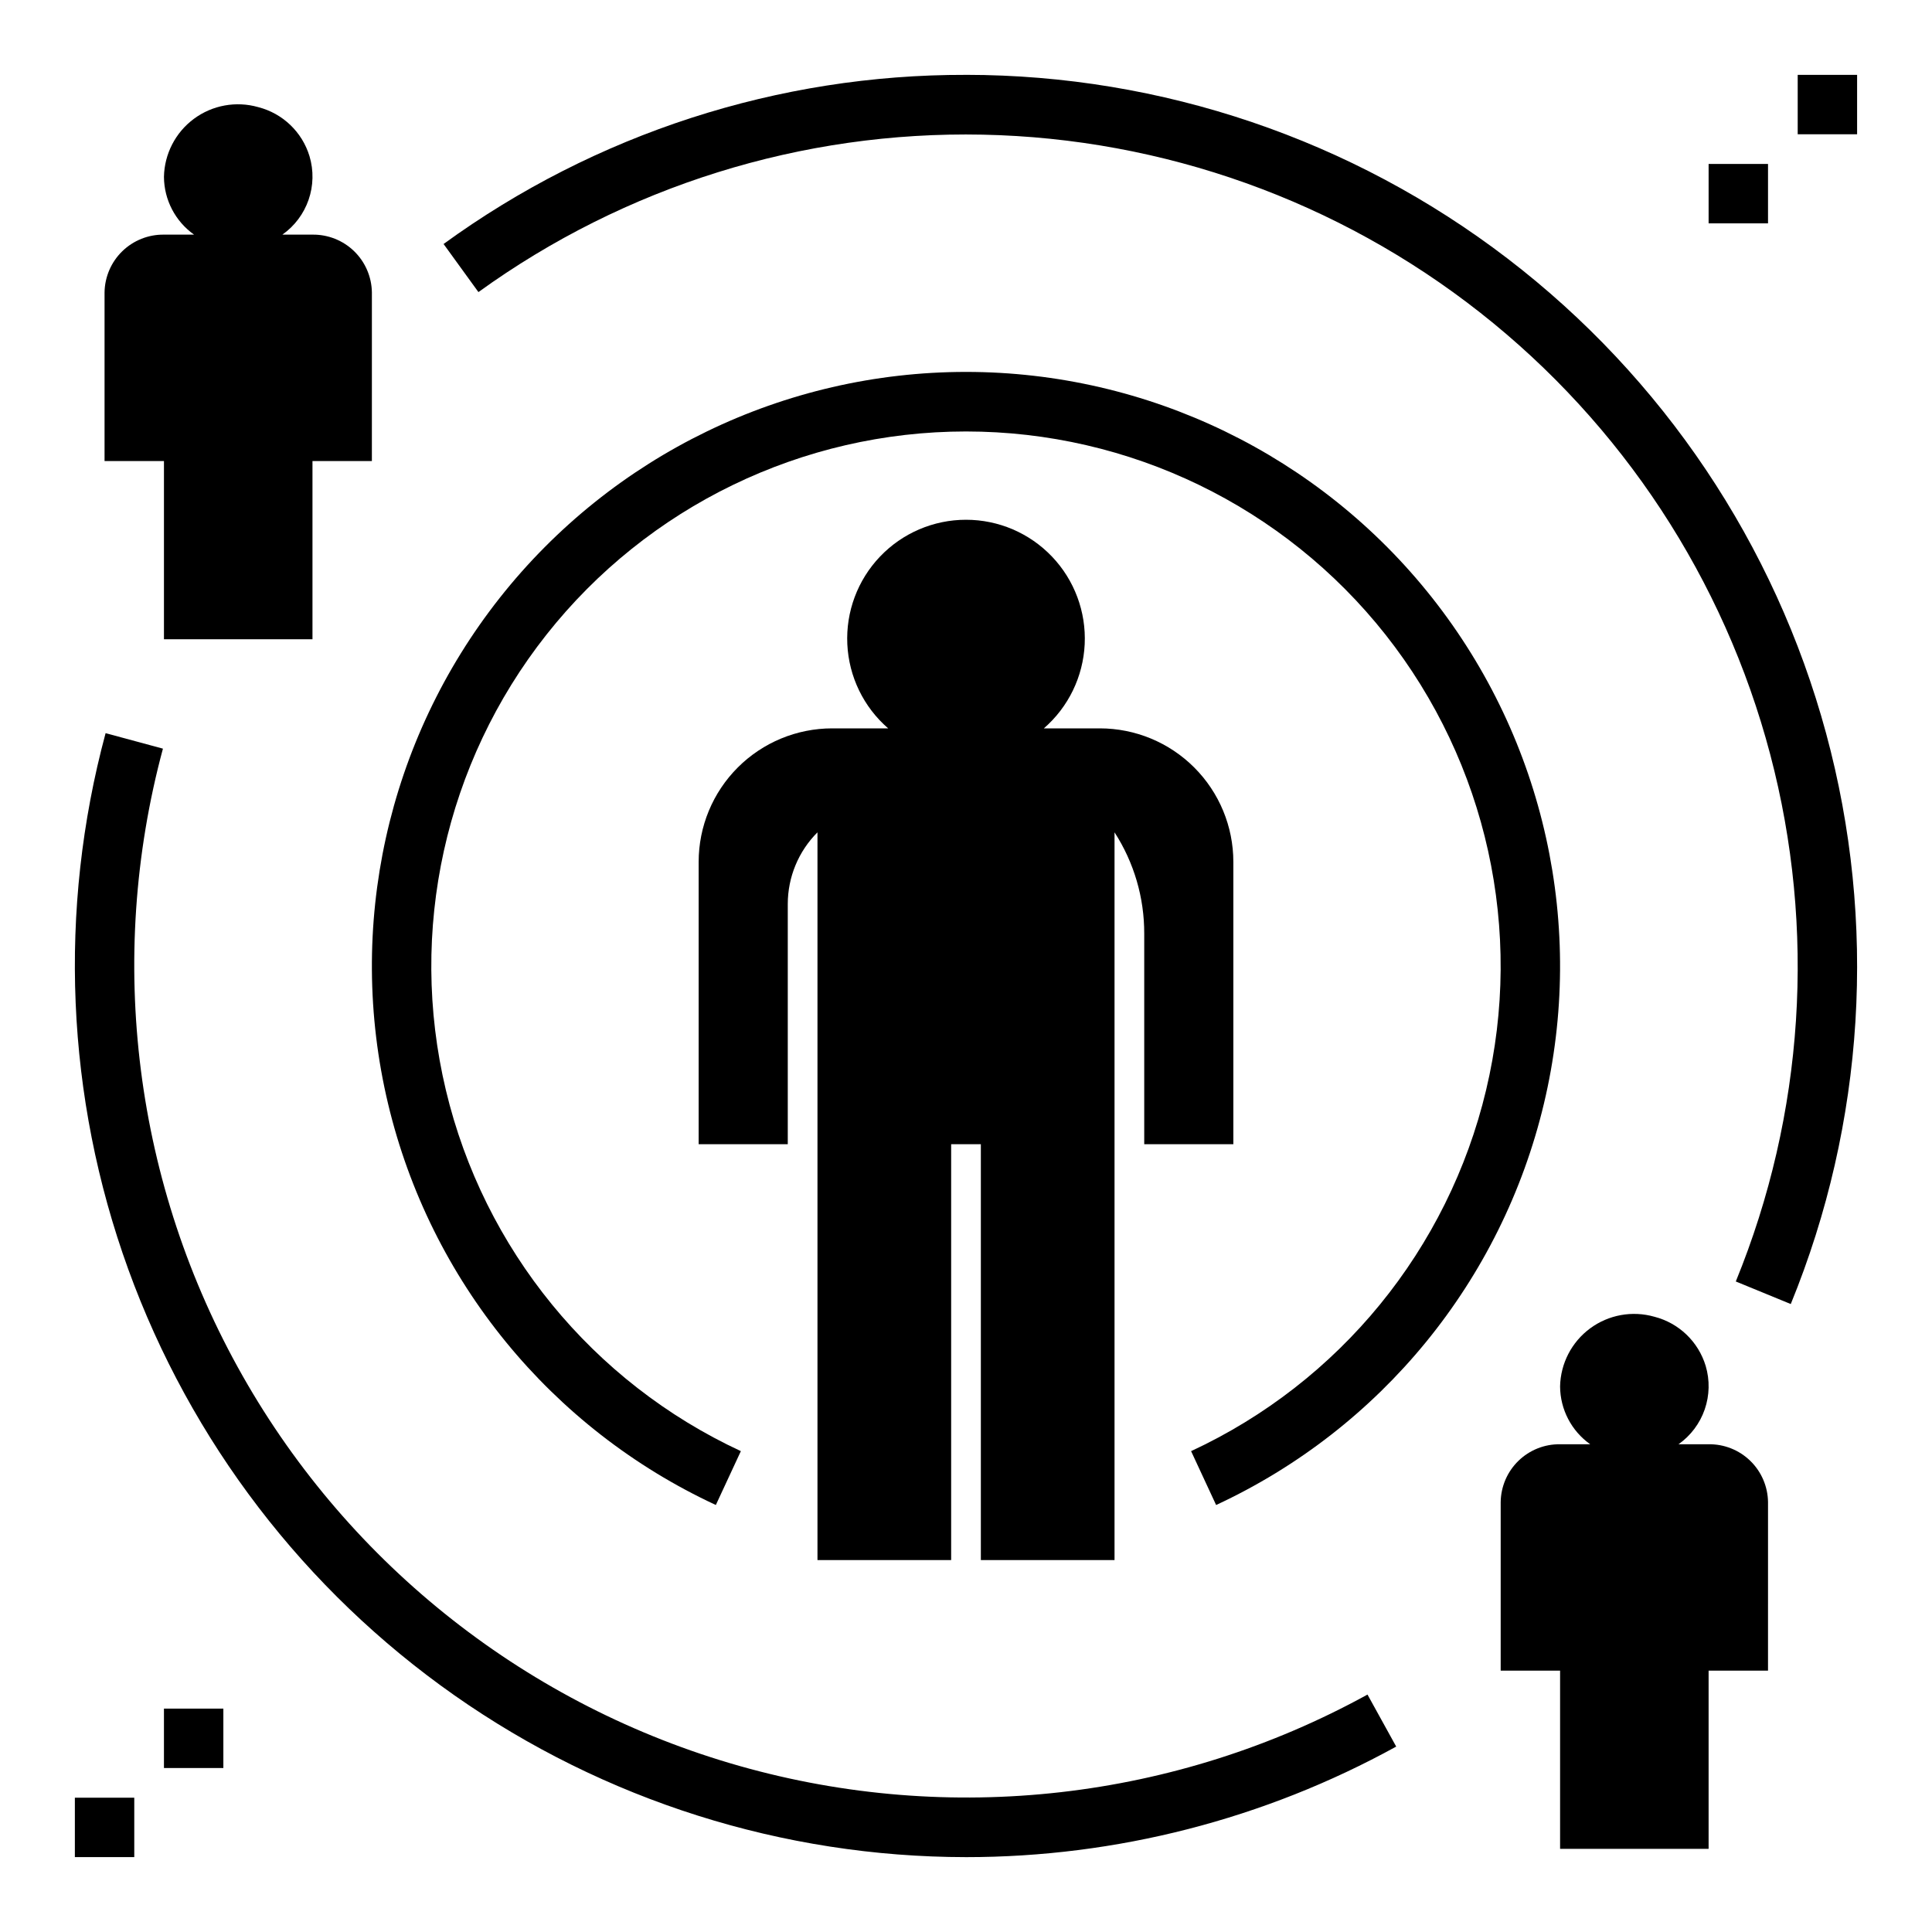
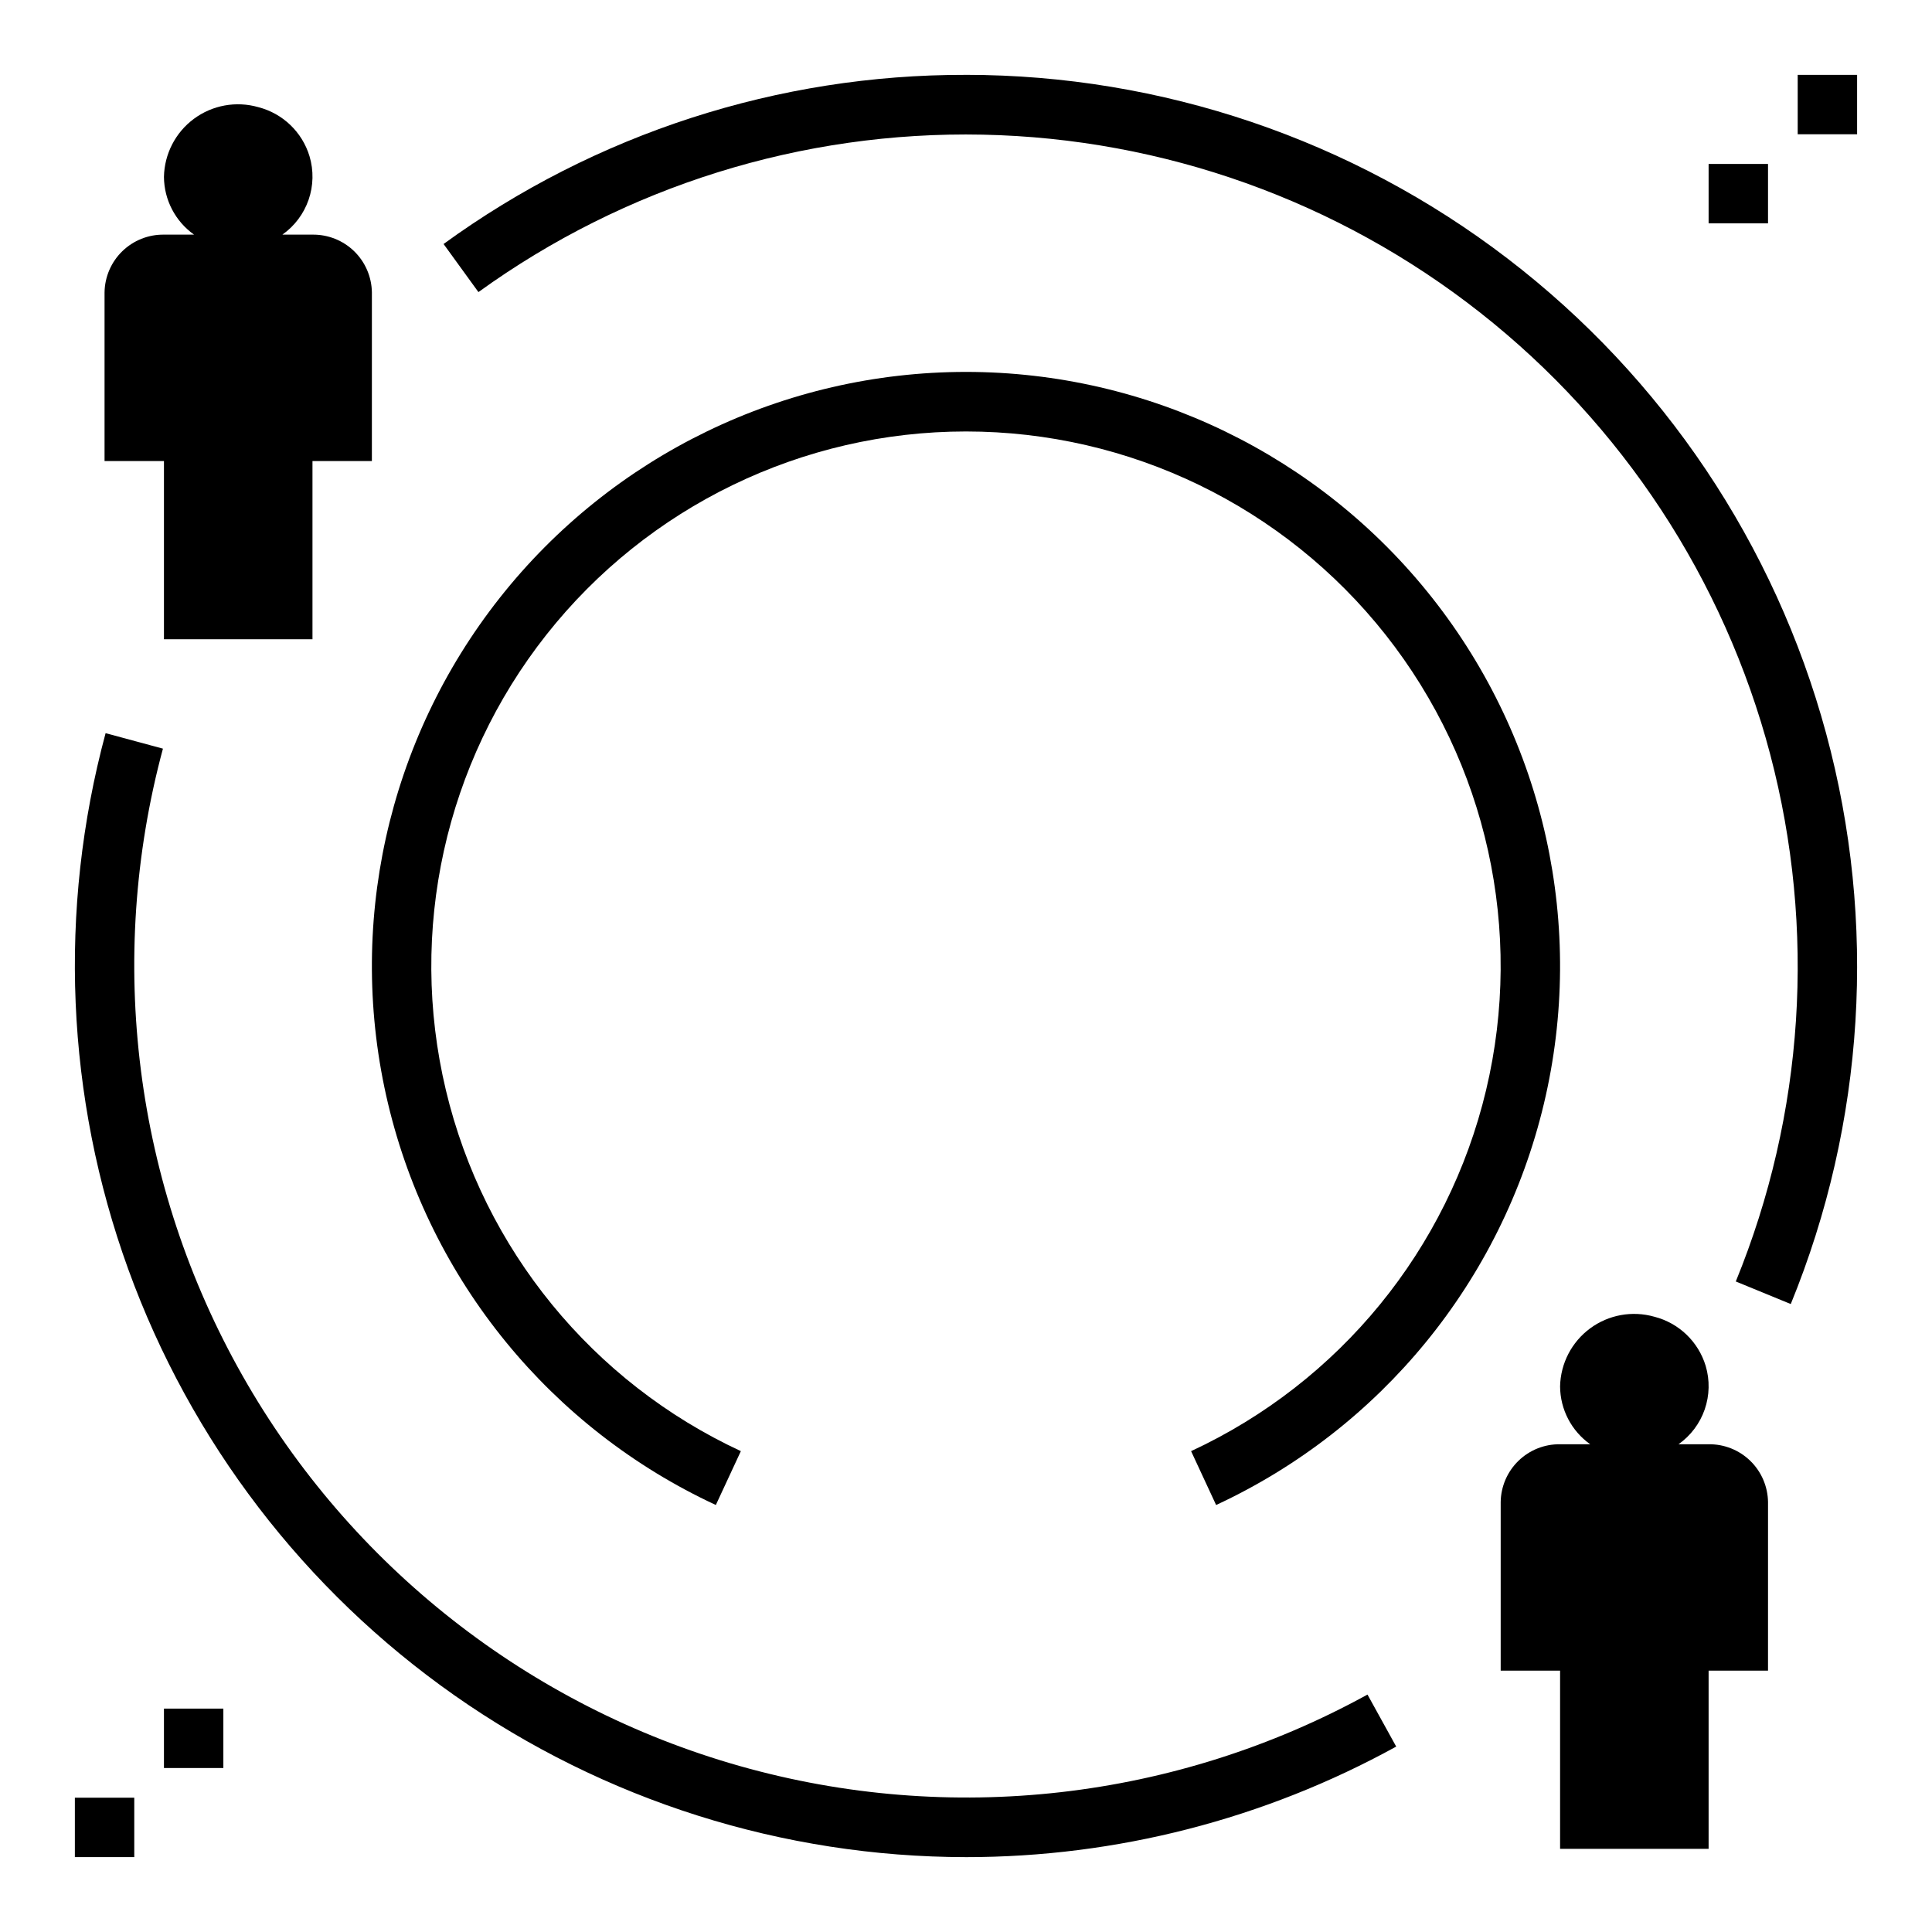
<svg xmlns="http://www.w3.org/2000/svg" fill="#000000" width="800px" height="800px" version="1.1" viewBox="144 144 512 512">
  <g>
    <path d="m400 163.84c-49.734-0.121-98.219 15.574-138.45 44.82l9.238 12.746c38.836-28.059 85.754-42.703 133.65-41.719 47.898 0.984 94.176 17.539 131.83 47.168 37.648 29.625 64.625 70.711 76.848 117.04s9.02 95.371-9.113 139.71l14.566 5.981c19.641-48.02 22.93-101.17 9.363-151.25-13.57-50.074-43.238-94.293-84.434-125.83-41.195-31.539-91.625-48.641-143.5-48.672z" />
    <path d="m400 636.16c39.867 0.004 79.086-10.074 114.01-29.297l-7.609-13.785c-50.828 27.941-110.61 34.742-166.41 18.922-55.805-15.82-103.13-52.98-131.73-103.44-28.602-50.461-36.176-110.15-21.082-166.16l-15.199-4.106h0.004c-12.629 46.852-10.531 96.453 6.004 142.07 16.539 45.617 46.715 85.039 86.434 112.91s87.055 42.844 135.58 42.883z" />
    <path d="m400 242.56c-48.18 0.008-93.699 22.066-123.56 59.879-29.855 37.809-40.762 87.207-29.598 134.07 11.164 46.867 43.164 86.043 86.863 106.33l6.633-14.277v0.004c-39.328-18.258-68.133-53.512-78.18-95.688-10.047-42.18-0.234-86.633 26.637-120.66 26.875-34.023 67.844-53.875 111.2-53.875 43.355 0 84.328 19.852 111.2 53.875 26.871 34.027 36.688 78.48 26.637 120.66-10.047 42.176-38.852 77.43-78.18 95.688l6.633 14.277 0.004-0.004c43.695-20.289 75.699-59.465 86.859-106.33 11.164-46.863 0.258-96.262-29.598-134.07-29.855-37.812-75.379-59.871-123.55-59.879z" />
    <path d="m226.81 313.41v-47.23h15.742l0.004-44.68c-0.059-4.121-1.75-8.047-4.699-10.922-2.953-2.871-6.926-4.453-11.047-4.398h-7.977c3.223-2.269 5.652-5.5 6.945-9.227 1.289-3.727 1.379-7.762 0.25-11.543-1.941-6.422-7.102-11.359-13.602-13.023-5.848-1.664-12.141-0.523-17.031 3.094-4.891 3.617-7.824 9.301-7.945 15.383 0.035 6.094 3.008 11.797 7.981 15.316h-7.981c-4.117-0.055-8.09 1.527-11.043 4.398-2.953 2.875-4.644 6.801-4.699 10.922v44.68h15.742v47.23z" />
    <path d="m596.02 505.97c-1.945-6.422-7.106-11.359-13.605-13.023-5.848-1.664-12.141-0.52-17.031 3.098-4.887 3.617-7.824 9.297-7.945 15.379 0.035 6.094 3.008 11.797 7.981 15.32h-7.981c-4.117-0.059-8.09 1.523-11.043 4.398-2.953 2.871-4.641 6.801-4.699 10.918v44.68h15.742v47.23h39.359v-47.23h15.742l0.004-44.68c-0.059-4.117-1.746-8.047-4.699-10.918-2.953-2.875-6.926-4.457-11.043-4.398h-7.981c3.223-2.273 5.652-5.5 6.945-9.227 1.289-3.727 1.379-7.766 0.254-11.547z" />
    <path d="m620.41 163.84h15.742v15.742h-15.742z" />
    <path d="m596.8 187.45h15.742v15.742h-15.742z" />
    <path d="m187.45 596.8h15.742v15.742h-15.742z" />
    <path d="m163.84 620.41h15.742v15.742h-15.742z" />
-     <path d="m470.85 447.23v-74.812c0-9.387-3.731-18.391-10.367-25.027-6.637-6.641-15.641-10.367-25.027-10.367h-14.824c6.504-5.641 10.414-13.699 10.824-22.301 0.406-8.602-2.727-16.992-8.668-23.223s-14.176-9.758-22.785-9.758c-8.613 0-16.848 3.527-22.789 9.758-5.941 6.231-9.074 14.621-8.664 23.223 0.406 8.602 4.316 16.66 10.824 22.301h-14.828c-9.387 0-18.387 3.727-25.027 10.367-6.637 6.637-10.367 15.641-10.367 25.027v74.812h23.617v-63.652c0-7.129 2.832-13.965 7.871-19.004v192.86h35.426v-110.21h7.871v110.21h35.426v-192.86c5.172 8.008 7.906 17.344 7.871 26.879v55.777z" />
  </g>
</svg>